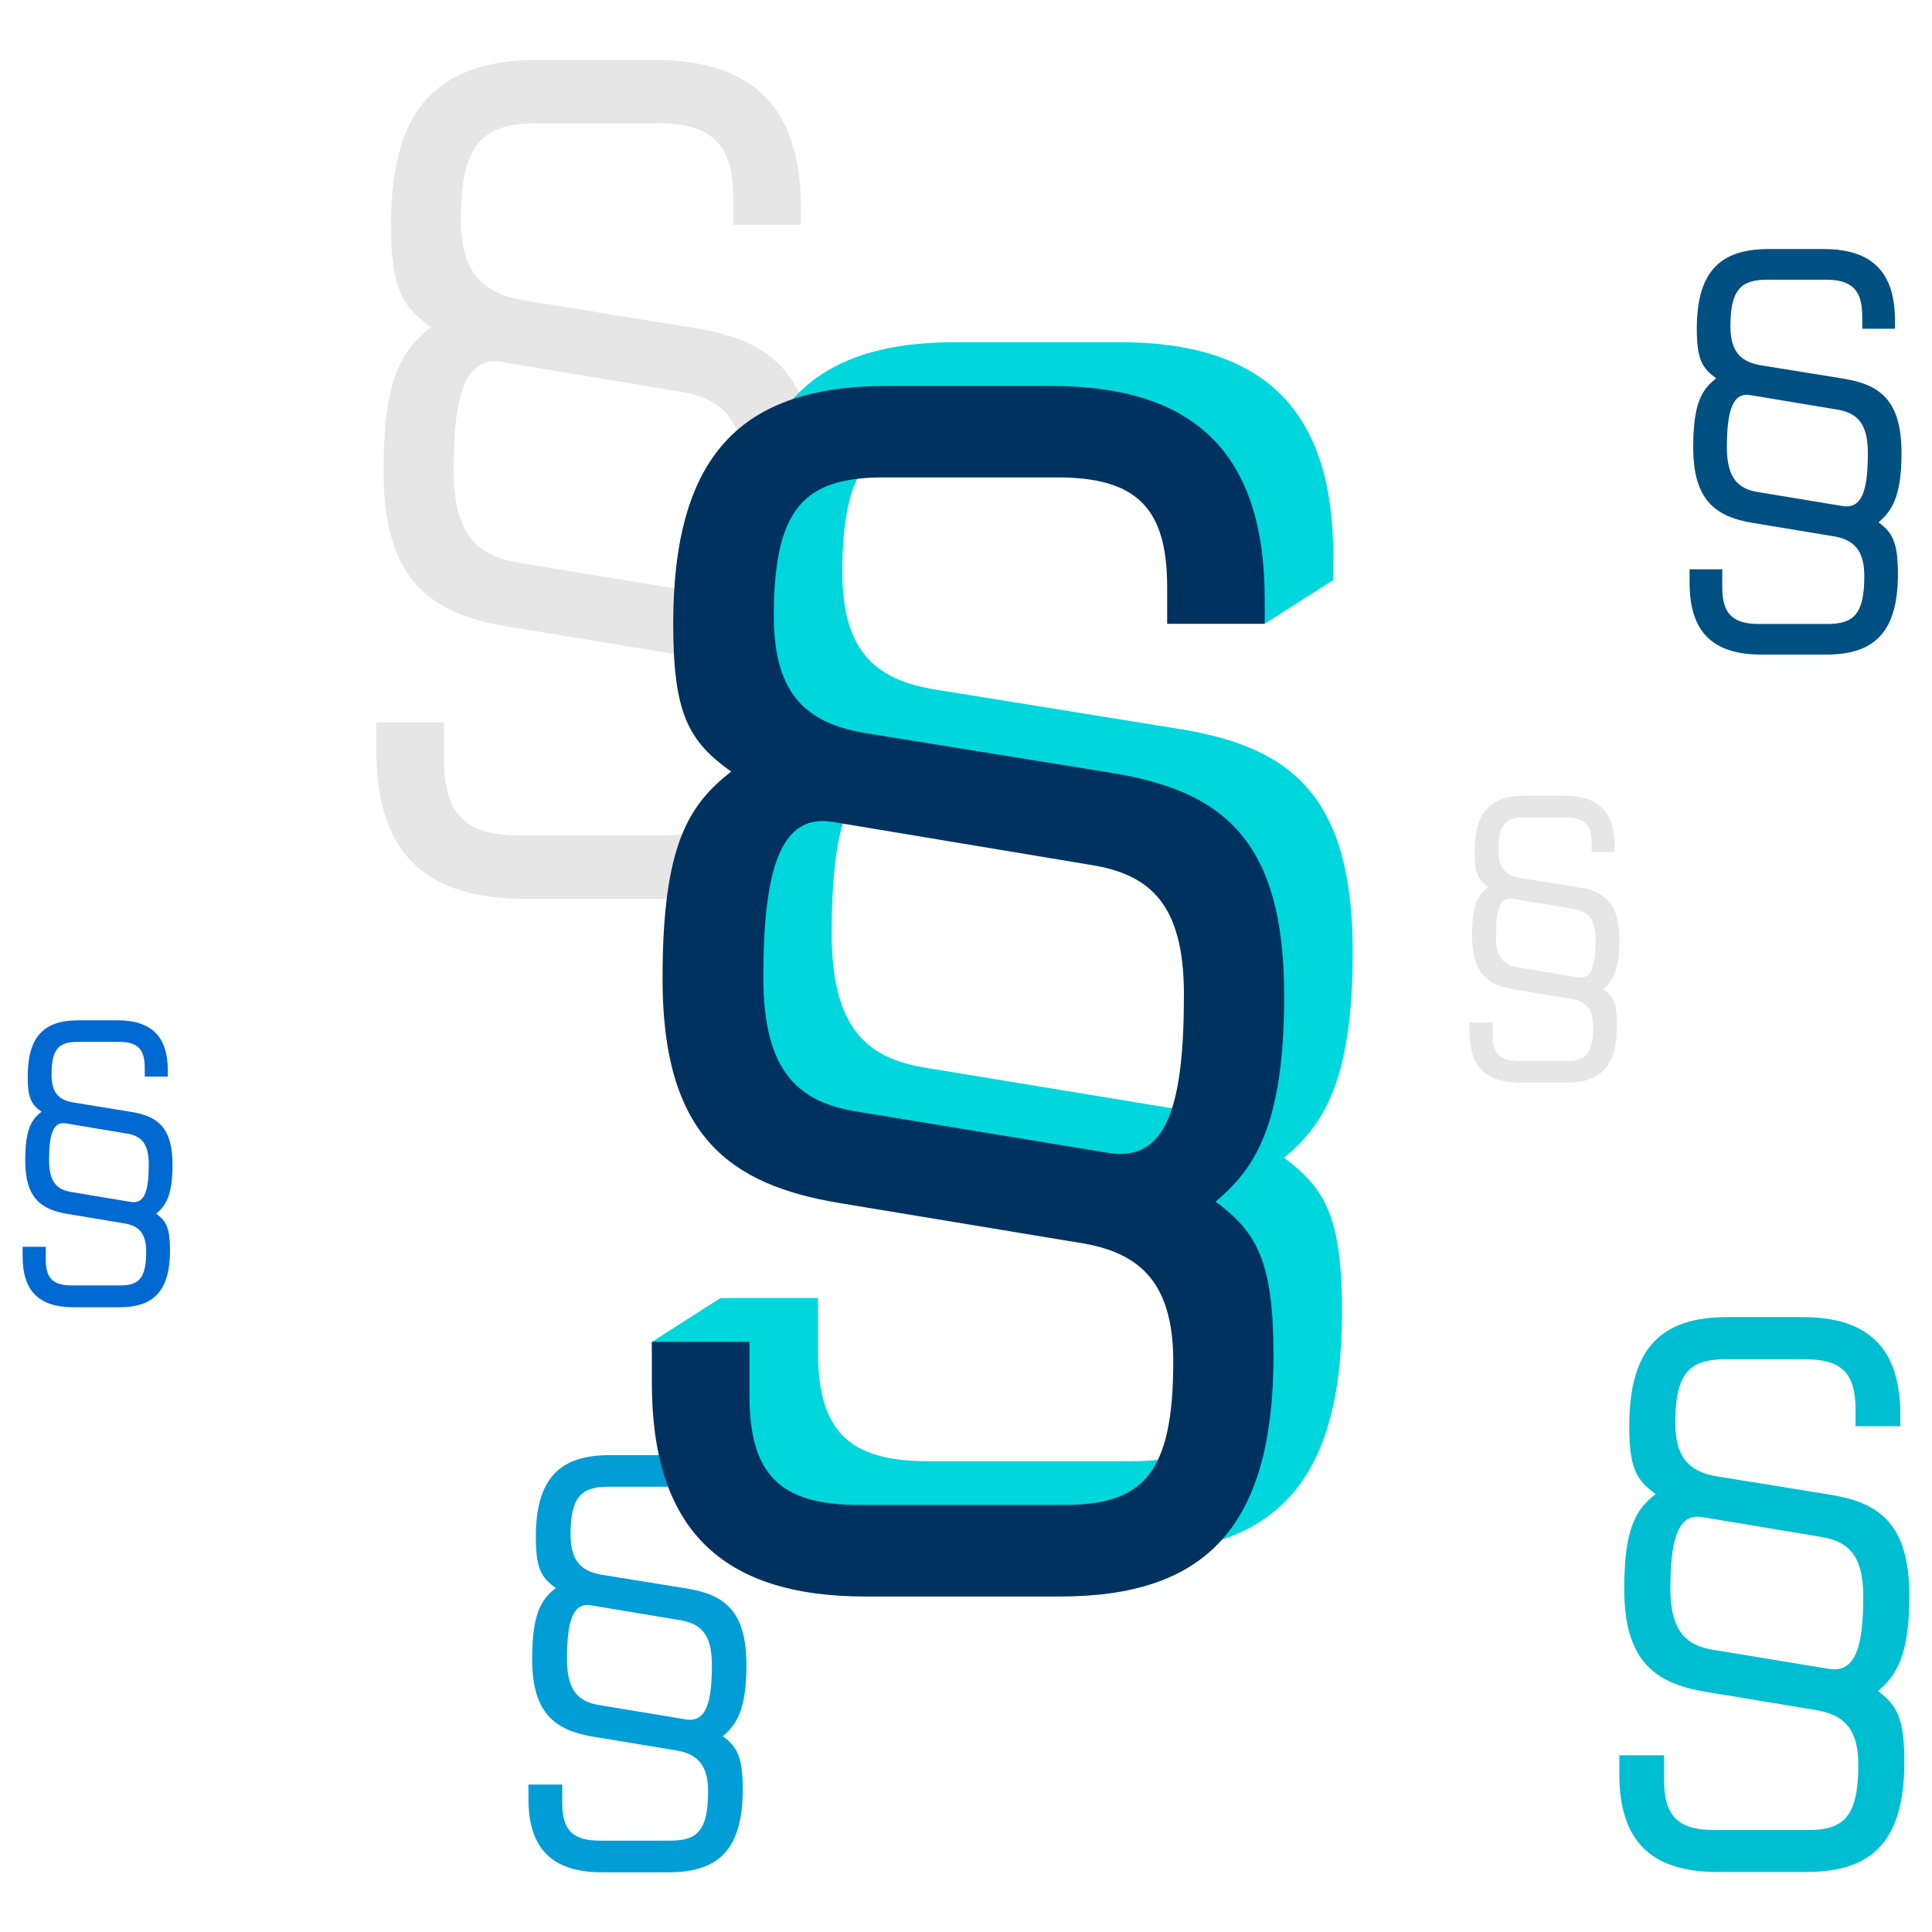
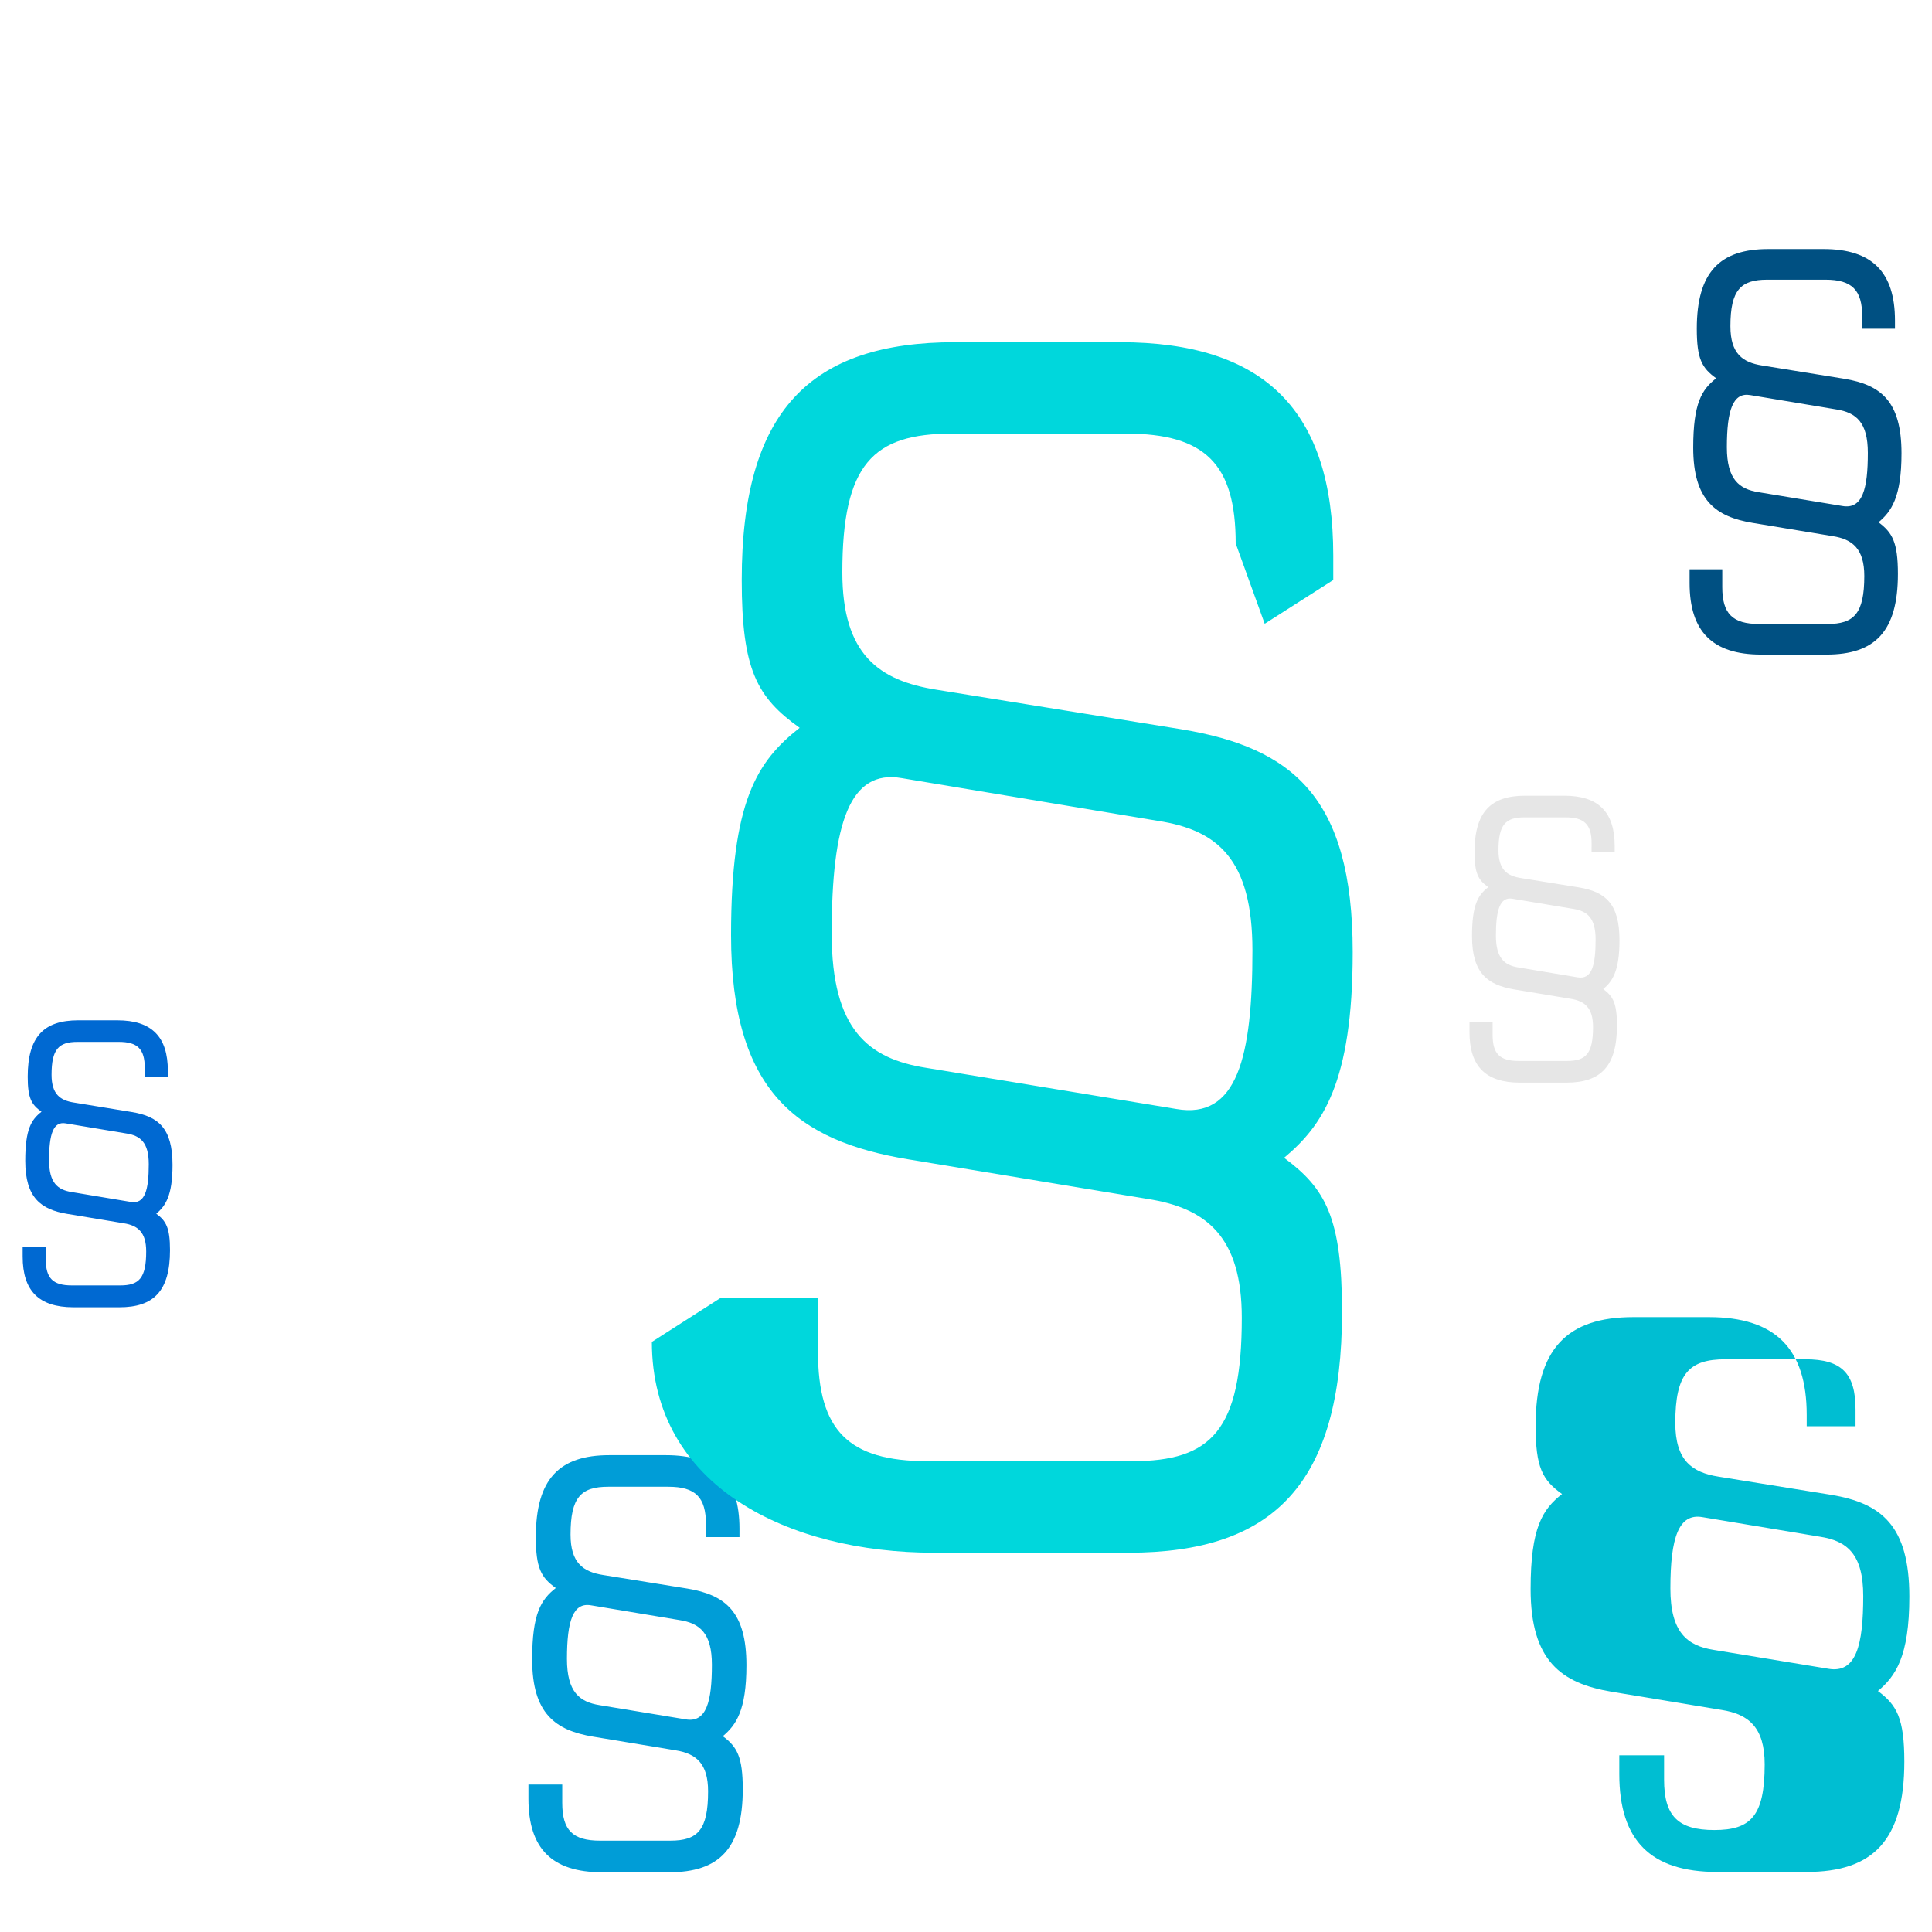
<svg xmlns="http://www.w3.org/2000/svg" id="Ebene_1" data-name="Ebene 1" width="512" height="512" viewBox="0 0 512 512">
  <defs>
    <style>.cls-1{fill:#009dd7;}.cls-2{fill:#e6e6e6;}.cls-3{fill:#00bed2;}.cls-4{fill:#005082;}.cls-5{fill:#0069d2;}.cls-6{fill:#00d7dc;}.cls-7{fill:#00325f;}</style>
  </defs>
  <title>impressum</title>
  <path class="cls-1" d="M187.09,404c0-7.24-2.78-10-10-10H161.2c-7.24,0-10,2.78-10,12.67,0,7.52,3.34,9.88,8.63,10.72L182.22,421c10,1.67,15.59,6.12,15.59,20.32,0,12-2.78,15.87-6.26,18.79,3.76,2.78,5.29,5.43,5.29,14.06,0,15.73-6.26,22-19.48,22H159.53c-13.22,0-19.49-6.26-19.49-19.49v-3.76H149v4.87c0,7.24,2.78,10,10,10h18.65c7.24,0,10-2.78,10-13.08,0-7.38-3.2-10-8.63-10.86l-21.85-3.62c-10-1.67-16.14-6.12-16.14-20.46,0-12.25,2.37-15.87,6.26-18.93-3.9-2.78-5.29-5.29-5.29-13.5,0-15.45,6.26-21.71,19.48-21.71h15c13.22,0,19.49,6.26,19.49,19.49v2.23h-8.91Zm-5.43,51.64c5.57,1,7-4.73,7-14.48,0-8.35-3.2-11-8.63-11.83l-23.38-3.9c-4.73-.84-6.4,4-6.4,14.2,0,8.77,3.34,11.41,8.63,12.25Z" />
-   <path class="cls-2" d="M194.37,52.83c0-14.56-5.6-20.16-20.16-20.16H142.29c-14.56,0-20.16,5.6-20.16,25.48,0,15.12,6.72,19.88,17.36,21.56L184.57,87c20.16,3.36,31.36,12.32,31.36,40.88,0,24.08-5.6,31.92-12.6,37.8,7.56,5.6,10.64,10.92,10.64,28.28,0,31.64-12.6,44.24-39.2,44.24H138.93c-26.6,0-39.2-12.6-39.2-39.2v-7.56h17.92v9.8c0,14.56,5.6,20.16,20.16,20.16h37.52c14.56,0,20.16-5.6,20.16-26.32,0-14.84-6.44-20.16-17.36-21.84l-44-7.28c-20.16-3.36-32.48-12.32-32.48-41.16,0-24.64,4.76-31.92,12.6-38.08-7.84-5.6-10.64-10.64-10.64-27.16,0-31.08,12.6-43.68,39.2-43.68h30.24c26.6,0,39.2,12.6,39.2,39.2v4.48H194.37ZM183.45,156.7c11.2,2,14-9.52,14-29.12,0-16.8-6.44-22.12-17.36-23.8l-47-7.84c-9.52-1.68-12.88,8.12-12.88,28.56,0,17.64,6.72,23,17.36,24.64Z" />
-   <path class="cls-3" d="M491.74,373.55c0-9.63-3.7-13.33-13.33-13.33H457.3c-9.63,0-13.33,3.7-13.33,16.85,0,10,4.44,13.15,11.48,14.26l29.81,4.81c13.33,2.22,20.74,8.15,20.74,27,0,15.92-3.7,21.11-8.33,25,5,3.7,7,7.22,7,18.7,0,20.92-8.33,29.25-25.92,29.25h-23.7c-17.59,0-25.92-8.33-25.92-25.92v-5H441v6.48c0,9.63,3.7,13.33,13.33,13.33h24.81c9.63,0,13.33-3.7,13.33-17.4,0-9.81-4.26-13.33-11.48-14.44l-29.07-4.81c-13.33-2.22-21.48-8.15-21.48-27.22,0-16.29,3.15-21.11,8.33-25.18-5.18-3.7-7-7-7-18,0-20.55,8.33-28.88,25.92-28.88h20c17.59,0,25.92,8.33,25.92,25.92v3H491.74Zm-7.22,68.69c7.41,1.3,9.26-6.3,9.26-19.26,0-11.11-4.26-14.63-11.48-15.74l-31.11-5.18c-6.3-1.11-8.52,5.37-8.52,18.89,0,11.66,4.44,15.18,11.48,16.29Z" />
+   <path class="cls-3" d="M491.74,373.55c0-9.63-3.7-13.33-13.33-13.33H457.3c-9.63,0-13.33,3.7-13.33,16.85,0,10,4.44,13.15,11.48,14.26l29.81,4.81c13.33,2.22,20.74,8.15,20.74,27,0,15.92-3.7,21.11-8.33,25,5,3.7,7,7.22,7,18.7,0,20.92-8.33,29.25-25.92,29.25h-23.7c-17.59,0-25.92-8.33-25.92-25.92v-5H441v6.48c0,9.63,3.7,13.33,13.33,13.33c9.63,0,13.33-3.7,13.33-17.4,0-9.81-4.26-13.33-11.48-14.44l-29.07-4.81c-13.33-2.22-21.48-8.15-21.48-27.22,0-16.29,3.15-21.11,8.33-25.18-5.18-3.7-7-7-7-18,0-20.55,8.33-28.88,25.92-28.88h20c17.59,0,25.92,8.33,25.92,25.92v3H491.74Zm-7.22,68.69c7.41,1.3,9.26-6.3,9.26-19.26,0-11.11-4.26-14.63-11.48-15.74l-31.11-5.18c-6.3-1.11-8.52,5.37-8.52,18.89,0,11.66,4.44,15.18,11.48,16.29Z" />
  <path class="cls-4" d="M493.51,83.87c0-7-2.71-9.75-9.75-9.75H468.33c-7,0-9.75,2.71-9.75,12.32,0,7.31,3.25,9.61,8.39,10.42l21.79,3.52c9.75,1.62,15.16,6,15.16,19.76,0,11.64-2.71,15.43-6.09,18.27,3.65,2.71,5.14,5.28,5.14,13.67,0,15.3-6.09,21.39-18.95,21.39H466.71c-12.86,0-18.95-6.09-18.95-18.95v-3.65h8.66v4.74c0,7,2.71,9.75,9.75,9.75h18.14c7,0,9.75-2.71,9.75-12.72,0-7.17-3.11-9.75-8.39-10.56l-21.25-3.52c-9.75-1.62-15.7-6-15.7-19.9,0-11.91,2.3-15.43,6.09-18.41-3.79-2.71-5.14-5.14-5.14-13.13,0-15,6.09-21.12,18.95-21.12h14.62c12.86,0,18.95,6.09,18.95,18.95v2.17h-8.66Zm-5.28,50.22c5.41.95,6.77-4.6,6.77-14.08,0-8.12-3.11-10.69-8.39-11.51l-22.74-3.79c-4.6-.81-6.23,3.93-6.23,13.81,0,8.53,3.25,11.1,8.39,11.91Z" />
  <path class="cls-2" d="M421.79,223.5c0-5-1.91-6.89-6.89-6.89H404c-5,0-6.89,1.91-6.89,8.71,0,5.17,2.3,6.8,5.94,7.37l15.41,2.49c6.89,1.15,10.72,4.21,10.72,14,0,8.23-1.91,10.91-4.31,12.93,2.59,1.91,3.64,3.73,3.64,9.67,0,10.82-4.31,15.13-13.4,15.13H402.83c-9.1,0-13.4-4.31-13.4-13.4v-2.59h6.13v3.35c0,5,1.91,6.89,6.89,6.89h12.83c5,0,6.89-1.91,6.89-9,0-5.07-2.2-6.89-5.94-7.47l-15-2.49C394.31,261,390.1,258,390.1,248.1c0-8.43,1.63-10.91,4.31-13-2.68-1.91-3.64-3.64-3.64-9.29,0-10.63,4.31-14.94,13.4-14.94h10.34c9.1,0,13.4,4.31,13.4,13.4v1.53h-6.13ZM418.06,259c3.83.67,4.79-3.26,4.79-10,0-5.74-2.2-7.56-5.94-8.14l-16.08-2.68c-3.26-.57-4.4,2.78-4.4,9.77,0,6,2.3,7.85,5.94,8.43Z" />
  <path class="cls-5" d="M38.36,283c0-5-1.91-6.89-6.89-6.89H20.55c-5,0-6.89,1.91-6.89,8.71,0,5.17,2.3,6.8,5.94,7.37L35,294.71c6.89,1.15,10.72,4.21,10.72,14,0,8.23-1.91,10.91-4.31,12.93,2.59,1.91,3.64,3.73,3.64,9.67,0,10.82-4.31,15.13-13.4,15.13H19.4C10.31,346.41,6,342.1,6,333v-2.59h6.13v3.35c0,5,1.91,6.89,6.89,6.89H31.85c5,0,6.89-1.91,6.89-9,0-5.07-2.2-6.89-5.94-7.47l-15-2.49c-6.89-1.15-11.11-4.21-11.11-14.07,0-8.43,1.63-10.91,4.31-13C8.3,292.7,7.34,291,7.34,285.33c0-10.63,4.31-14.94,13.4-14.94H31.08c9.1,0,13.4,4.31,13.4,13.4v1.53H38.36Zm-3.73,35.52c3.83.67,4.79-3.26,4.79-10,0-5.74-2.2-7.56-5.94-8.14l-16.08-2.68c-3.26-.57-4.4,2.78-4.4,9.77,0,6,2.3,7.85,5.94,8.43Z" />
  <path class="cls-6" d="M327.47,144c0-21-8.08-29.09-29.09-29.09H252.32c-21,0-29.09,8.08-29.09,36.77,0,21.82,9.7,28.69,25,31.11l65,10.5c29.09,4.85,45.25,17.78,45.25,59,0,34.75-8.08,46.06-18.18,54.54,10.91,8.08,15.35,15.76,15.35,40.81,0,45.65-18.18,63.84-56.56,63.84H247.47c-38.38,0-74.72-17.48-74.72-55.86L190.91,344h25.86v14.14c0,21,8.08,29.09,29.09,29.09H300c21,0,29.09-8.08,29.09-38,0-21.41-9.29-29.09-25.05-31.51l-63.43-10.5c-29.09-4.85-46.87-17.78-46.87-59.39,0-35.55,6.87-46.06,18.18-54.95-11.31-8.08-15.35-15.35-15.35-39.19,0-44.85,18.18-63,56.56-63h43.64c38.38,0,56.56,18.18,56.56,56.56v6.46L335.16,165.3ZM311.71,293.89c16.16,2.83,20.2-13.74,20.2-42,0-24.24-9.29-31.92-25-34.34L239,206.22c-13.74-2.42-18.59,11.72-18.59,41.21,0,25.45,9.7,33.13,25,35.55Z" />
-   <path class="cls-7" d="M309.31,155.61c0-21-8.08-29.09-29.09-29.09H234.16c-21,0-29.09,8.08-29.09,36.77,0,21.82,9.7,28.69,25,31.11l65,10.5c29.09,4.85,45.25,17.78,45.25,59,0,34.75-8.08,46.06-18.18,54.54,10.91,8.08,15.35,15.76,15.35,40.81,0,45.65-18.18,63.84-56.56,63.84H229.31c-38.38,0-56.56-18.18-56.56-56.56V355.6h25.86v14.14c0,21,8.08,29.09,29.09,29.09h54.14c21,0,29.09-8.08,29.09-38,0-21.41-9.29-29.09-25.05-31.51l-63.43-10.5c-29.09-4.85-46.87-17.78-46.87-59.39,0-35.55,6.87-46.06,18.18-54.95-11.31-8.08-15.35-15.35-15.35-39.19,0-44.85,18.18-63,56.56-63H278.6c38.38,0,56.56,18.18,56.56,56.56v6.46H309.31ZM293.55,305.5c16.16,2.83,20.2-13.74,20.2-42,0-24.24-9.29-31.92-25-34.34l-67.87-11.31c-13.74-2.42-18.59,11.72-18.59,41.21,0,25.45,9.7,33.13,25,35.55Z" />
</svg>